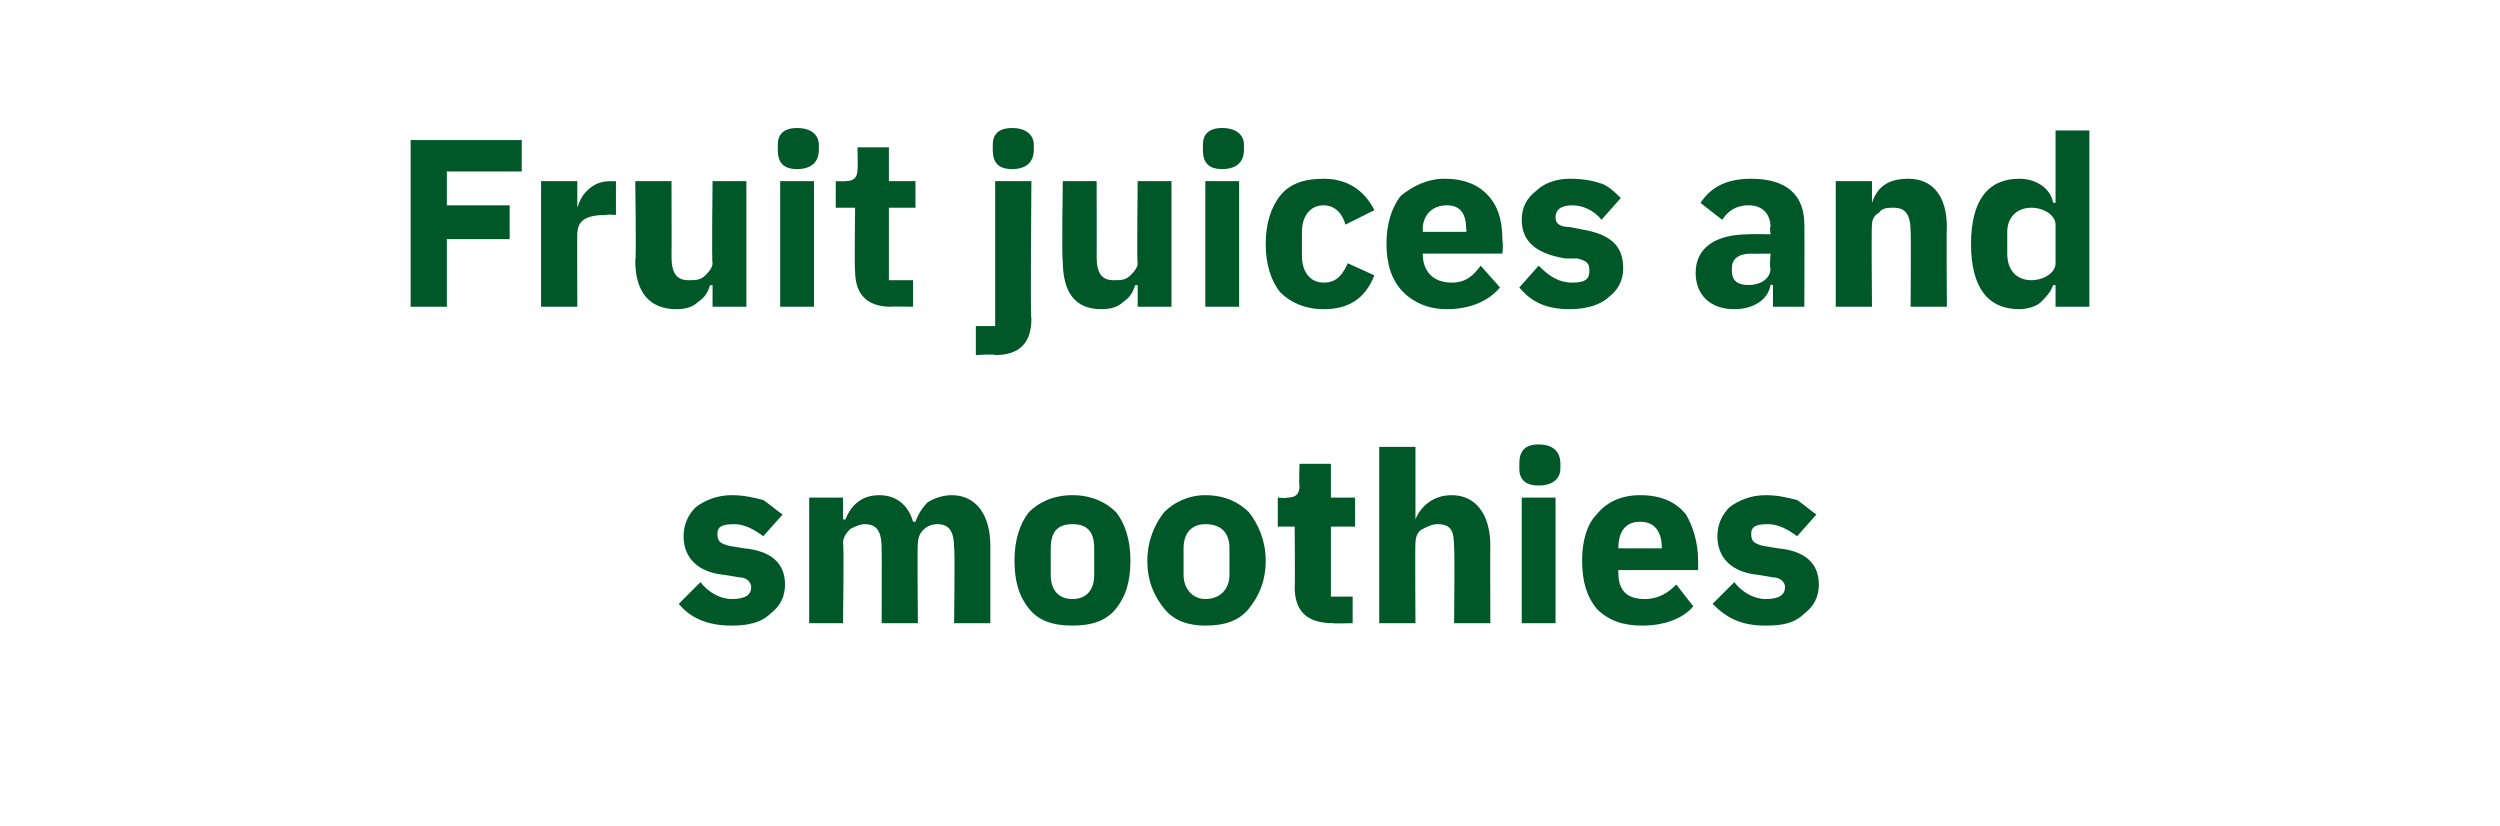
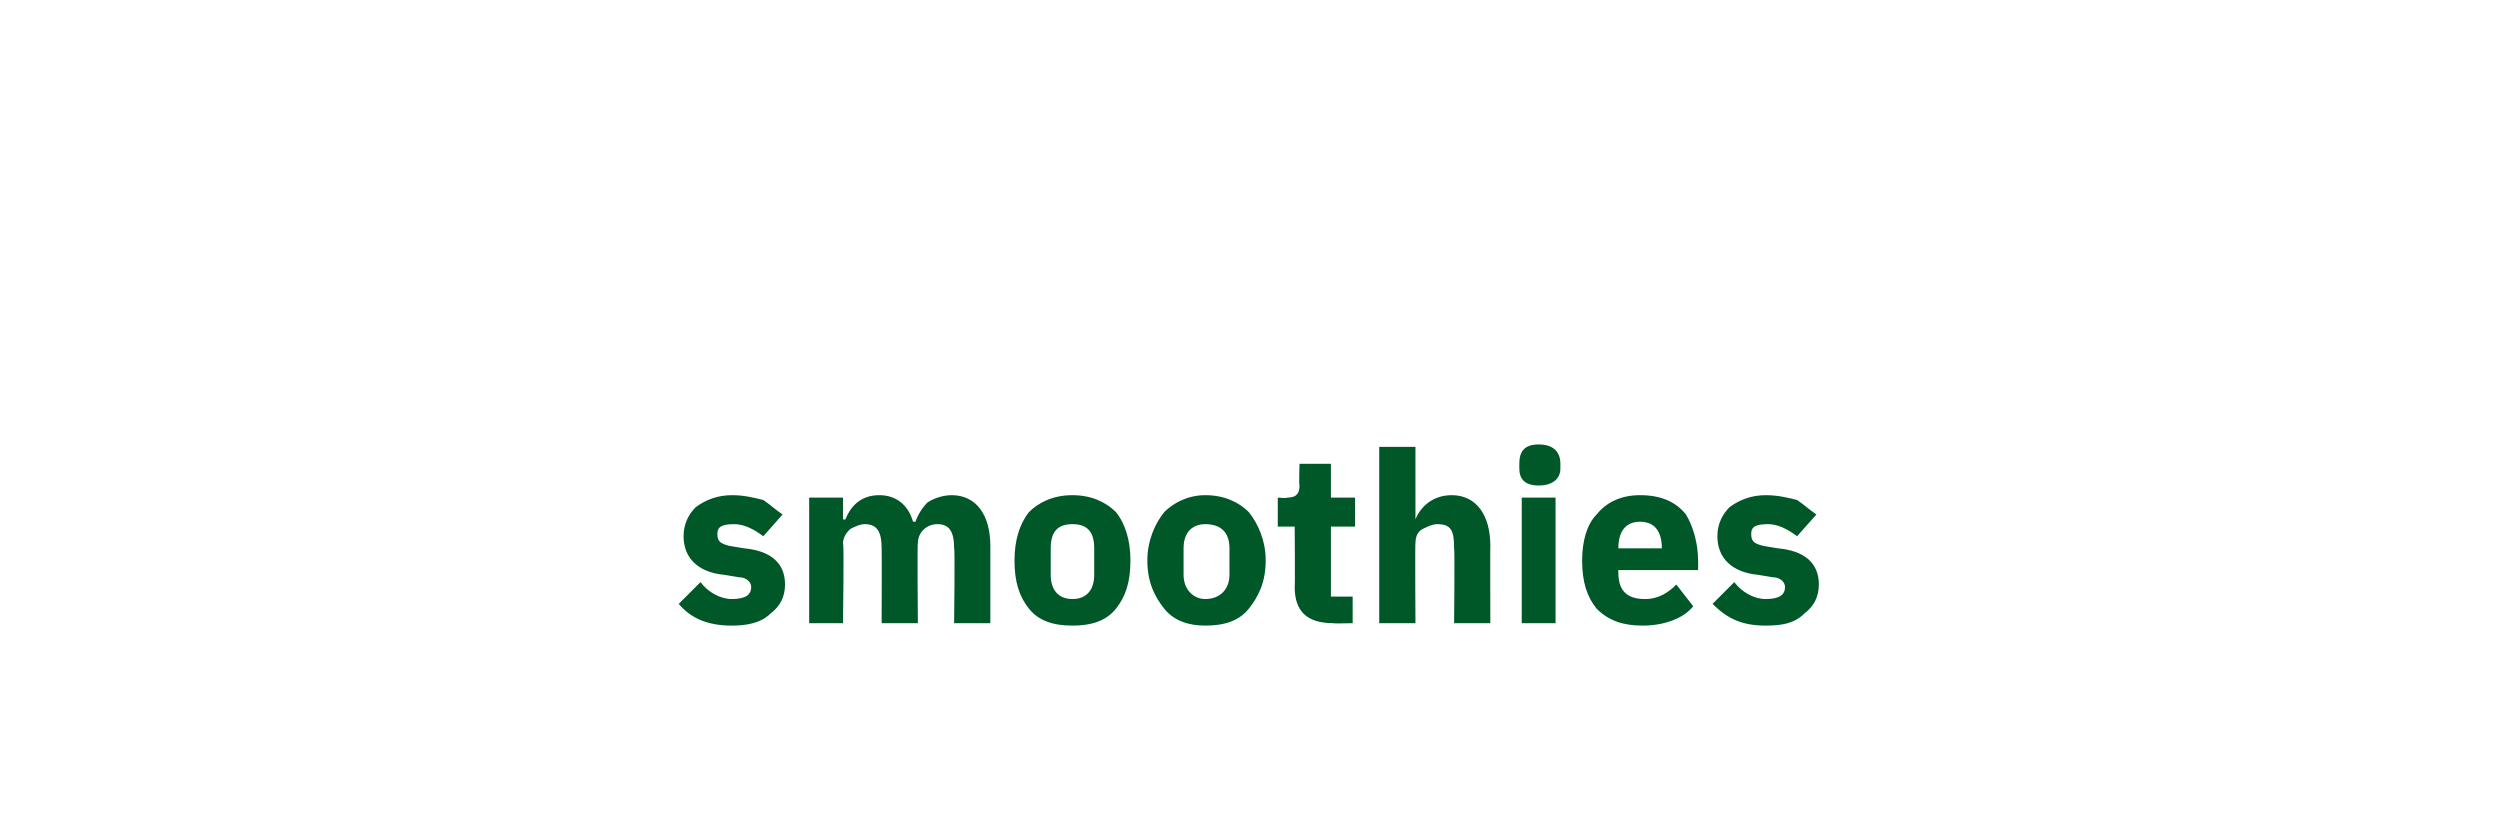
<svg xmlns="http://www.w3.org/2000/svg" version="1.1" width="103.5px" height="34.2px" viewBox="0 -5 103.5 34.2" style="top:-5px">
  <desc>Fruit juices and smoothies</desc>
  <defs />
  <g id="Polygon188112">
    <path d="M 31.9 20.4 C 32.3 20.1 32.5 19.7 32.5 19.2 C 32.5 18.3 31.9 17.8 30.8 17.7 C 30.8 17.7 30.2 17.6 30.2 17.6 C 29.8 17.5 29.7 17.4 29.7 17.1 C 29.7 16.8 29.9 16.7 30.4 16.7 C 30.8 16.7 31.2 16.9 31.6 17.2 C 31.6 17.2 32.4 16.3 32.4 16.3 C 32.1 16.1 31.9 15.9 31.6 15.7 C 31.2 15.6 30.8 15.5 30.3 15.5 C 29.7 15.5 29.2 15.7 28.8 16 C 28.5 16.3 28.3 16.7 28.3 17.2 C 28.3 18.1 28.9 18.7 30 18.8 C 30 18.8 30.6 18.9 30.6 18.9 C 30.9 18.9 31.1 19.1 31.1 19.3 C 31.1 19.6 30.9 19.8 30.3 19.8 C 29.8 19.8 29.3 19.5 29 19.1 C 29 19.1 28.1 20 28.1 20 C 28.6 20.6 29.3 20.9 30.3 20.9 C 30.9 20.9 31.5 20.8 31.9 20.4 Z M 34.9 20.8 C 34.9 20.8 34.95 17.47 34.9 17.5 C 34.9 17.2 35.1 17 35.2 16.9 C 35.4 16.8 35.6 16.7 35.8 16.7 C 36.3 16.7 36.5 17 36.5 17.7 C 36.51 17.69 36.5 20.8 36.5 20.8 L 38 20.8 C 38 20.8 37.97 17.47 38 17.5 C 38 17 38.4 16.7 38.8 16.7 C 39.3 16.7 39.5 17 39.5 17.7 C 39.54 17.69 39.5 20.8 39.5 20.8 L 41 20.8 C 41 20.8 41 17.58 41 17.6 C 41 16.3 40.4 15.5 39.4 15.5 C 39.1 15.5 38.7 15.6 38.4 15.8 C 38.2 16 38 16.3 37.9 16.6 C 37.9 16.6 37.8 16.6 37.8 16.6 C 37.6 15.9 37.1 15.5 36.4 15.5 C 35.6 15.5 35.2 16 35 16.5 C 35.01 16.52 34.9 16.5 34.9 16.5 L 34.9 15.6 L 33.5 15.6 L 33.5 20.8 L 34.9 20.8 Z M 46.2 20.2 C 46.6 19.7 46.8 19.1 46.8 18.2 C 46.8 17.4 46.6 16.7 46.2 16.2 C 45.8 15.8 45.2 15.5 44.4 15.5 C 43.6 15.5 43 15.8 42.6 16.2 C 42.2 16.7 42 17.4 42 18.2 C 42 19.1 42.2 19.7 42.6 20.2 C 43 20.7 43.6 20.9 44.4 20.9 C 45.2 20.9 45.8 20.7 46.2 20.2 Z M 43.5 18.8 C 43.5 18.8 43.5 17.7 43.5 17.7 C 43.5 17 43.8 16.7 44.4 16.7 C 45 16.7 45.3 17 45.3 17.7 C 45.3 17.7 45.3 18.8 45.3 18.8 C 45.3 19.4 45 19.8 44.4 19.8 C 43.8 19.8 43.5 19.4 43.5 18.8 Z M 51.7 20.2 C 52.1 19.7 52.4 19.1 52.4 18.2 C 52.4 17.4 52.1 16.7 51.7 16.2 C 51.3 15.8 50.7 15.5 49.9 15.5 C 49.2 15.5 48.6 15.8 48.2 16.2 C 47.8 16.7 47.5 17.4 47.5 18.2 C 47.5 19.1 47.8 19.7 48.2 20.2 C 48.6 20.7 49.2 20.9 49.9 20.9 C 50.7 20.9 51.3 20.7 51.7 20.2 Z M 49 18.8 C 49 18.8 49 17.7 49 17.7 C 49 17 49.4 16.7 49.9 16.7 C 50.5 16.7 50.9 17 50.9 17.7 C 50.9 17.7 50.9 18.8 50.9 18.8 C 50.9 19.4 50.5 19.8 49.9 19.8 C 49.4 19.8 49 19.4 49 18.8 Z M 56 20.8 L 56 19.7 L 55.1 19.7 L 55.1 16.8 L 56.1 16.8 L 56.1 15.6 L 55.1 15.6 L 55.1 14.2 L 53.8 14.2 C 53.8 14.2 53.77 15.09 53.8 15.1 C 53.8 15.4 53.7 15.6 53.3 15.6 C 53.26 15.64 52.9 15.6 52.9 15.6 L 52.9 16.8 L 53.6 16.8 C 53.6 16.8 53.62 19.31 53.6 19.3 C 53.6 20.3 54.1 20.8 55.2 20.8 C 55.16 20.82 56 20.8 56 20.8 Z M 57.1 20.8 L 58.6 20.8 C 58.6 20.8 58.58 17.47 58.6 17.5 C 58.6 17.2 58.7 17 58.9 16.9 C 59.1 16.8 59.3 16.7 59.5 16.7 C 60.1 16.7 60.2 17 60.2 17.7 C 60.23 17.69 60.2 20.8 60.2 20.8 L 61.7 20.8 C 61.7 20.8 61.69 17.58 61.7 17.6 C 61.7 16.3 61.1 15.5 60.1 15.5 C 59.3 15.5 58.8 16 58.6 16.5 C 58.64 16.52 58.6 16.5 58.6 16.5 L 58.6 13.5 L 57.1 13.5 L 57.1 20.8 Z M 64.6 14.4 C 64.6 14.4 64.6 14.2 64.6 14.2 C 64.6 13.7 64.3 13.4 63.7 13.4 C 63.1 13.4 62.9 13.7 62.9 14.2 C 62.9 14.2 62.9 14.4 62.9 14.4 C 62.9 14.8 63.1 15.1 63.7 15.1 C 64.3 15.1 64.6 14.8 64.6 14.4 Z M 63 20.8 L 64.4 20.8 L 64.4 15.6 L 63 15.6 L 63 20.8 Z M 70.1 20.1 C 70.1 20.1 69.4 19.2 69.4 19.2 C 69.1 19.5 68.7 19.8 68.1 19.8 C 67.3 19.8 67 19.4 67 18.7 C 66.99 18.68 67 18.6 67 18.6 L 70.3 18.6 C 70.3 18.6 70.31 18.17 70.3 18.2 C 70.3 17.5 70.1 16.8 69.8 16.3 C 69.4 15.8 68.8 15.5 67.9 15.5 C 67.1 15.5 66.5 15.8 66.1 16.3 C 65.7 16.7 65.5 17.4 65.5 18.2 C 65.5 19.1 65.7 19.7 66.1 20.2 C 66.6 20.7 67.2 20.9 68 20.9 C 68.9 20.9 69.7 20.6 70.1 20.1 Z M 68.8 17.7 C 68.8 17.65 68.8 17.7 68.8 17.7 L 67 17.7 C 67 17.7 66.99 17.66 67 17.7 C 67 17 67.3 16.6 67.9 16.6 C 68.5 16.6 68.8 17 68.8 17.7 Z M 74.7 20.4 C 75.1 20.1 75.3 19.7 75.3 19.2 C 75.3 18.3 74.7 17.8 73.6 17.7 C 73.6 17.7 73 17.6 73 17.6 C 72.6 17.5 72.5 17.4 72.5 17.1 C 72.5 16.8 72.7 16.7 73.2 16.7 C 73.6 16.7 74 16.9 74.4 17.2 C 74.4 17.2 75.2 16.3 75.2 16.3 C 74.9 16.1 74.7 15.9 74.4 15.7 C 74 15.6 73.6 15.5 73.1 15.5 C 72.5 15.5 72 15.7 71.6 16 C 71.3 16.3 71.1 16.7 71.1 17.2 C 71.1 18.1 71.7 18.7 72.8 18.8 C 72.8 18.8 73.4 18.9 73.4 18.9 C 73.7 18.9 73.9 19.1 73.9 19.3 C 73.9 19.6 73.7 19.8 73.1 19.8 C 72.6 19.8 72.1 19.5 71.8 19.1 C 71.8 19.1 70.9 20 70.9 20 C 71.5 20.6 72.1 20.9 73.1 20.9 C 73.8 20.9 74.3 20.8 74.7 20.4 Z " stroke="none" fill="#005829" />
  </g>
  <g id="Polygon188111">
-     <path d="M 18.5 7.7 L 18.5 4.9 L 21.1 4.9 L 21.1 3.5 L 18.5 3.5 L 18.5 2.1 L 21.6 2.1 L 21.6 0.8 L 17 0.8 L 17 7.7 L 18.5 7.7 Z M 23.9 7.7 C 23.9 7.7 23.89 4.66 23.9 4.7 C 23.9 4.1 24.3 3.9 25.1 3.9 C 25.15 3.87 25.5 3.9 25.5 3.9 L 25.5 2.5 C 25.5 2.5 25.26 2.51 25.3 2.5 C 24.9 2.5 24.6 2.6 24.3 2.9 C 24.1 3.1 24 3.3 23.9 3.6 C 23.94 3.63 23.9 3.6 23.9 3.6 L 23.9 2.5 L 22.4 2.5 L 22.4 7.7 L 23.9 7.7 Z M 29.5 7.7 L 30.9 7.7 L 30.9 2.5 L 29.5 2.5 C 29.5 2.5 29.46 5.87 29.5 5.9 C 29.5 6.1 29.3 6.3 29.2 6.4 C 29 6.6 28.8 6.6 28.5 6.6 C 28 6.6 27.8 6.3 27.8 5.6 C 27.81 5.63 27.8 2.5 27.8 2.5 L 26.3 2.5 C 26.3 2.5 26.35 5.76 26.3 5.8 C 26.3 7.1 26.9 7.8 28 7.8 C 28.4 7.8 28.7 7.7 28.9 7.5 C 29.2 7.3 29.3 7.1 29.4 6.8 C 29.41 6.82 29.5 6.8 29.5 6.8 L 29.5 7.7 Z M 33.9 1.2 C 33.9 1.2 33.9 1 33.9 1 C 33.9 0.6 33.6 0.3 33 0.3 C 32.4 0.3 32.2 0.6 32.2 1 C 32.2 1 32.2 1.2 32.2 1.2 C 32.2 1.7 32.4 2 33 2 C 33.6 2 33.9 1.7 33.9 1.2 Z M 32.3 7.7 L 33.7 7.7 L 33.7 2.5 L 32.3 2.5 L 32.3 7.7 Z M 37.8 7.7 L 37.8 6.6 L 36.8 6.6 L 36.8 3.6 L 37.9 3.6 L 37.9 2.5 L 36.8 2.5 L 36.8 1.1 L 35.5 1.1 C 35.5 1.1 35.52 1.96 35.5 2 C 35.5 2.3 35.4 2.5 35 2.5 C 35.01 2.51 34.6 2.5 34.6 2.5 L 34.6 3.6 L 35.4 3.6 C 35.4 3.6 35.37 6.18 35.4 6.2 C 35.4 7.2 35.9 7.7 36.9 7.7 C 36.91 7.68 37.8 7.7 37.8 7.7 Z M 41.2 8.5 L 40.4 8.5 L 40.4 9.7 C 40.4 9.7 41.19 9.65 41.2 9.7 C 42.2 9.7 42.7 9.2 42.7 8.2 C 42.65 8.23 42.7 2.5 42.7 2.5 L 41.2 2.5 L 41.2 8.5 Z M 42.8 1.2 C 42.8 1.2 42.8 1 42.8 1 C 42.8 0.6 42.5 0.3 41.9 0.3 C 41.3 0.3 41.1 0.6 41.1 1 C 41.1 1 41.1 1.2 41.1 1.2 C 41.1 1.7 41.3 2 41.9 2 C 42.5 2 42.8 1.7 42.8 1.2 Z M 47.1 7.7 L 48.5 7.7 L 48.5 2.5 L 47.1 2.5 C 47.1 2.5 47.06 5.87 47.1 5.9 C 47.1 6.1 46.9 6.3 46.8 6.4 C 46.6 6.6 46.4 6.6 46.1 6.6 C 45.6 6.6 45.4 6.3 45.4 5.6 C 45.41 5.63 45.4 2.5 45.4 2.5 L 44 2.5 C 44 2.5 43.95 5.76 44 5.8 C 44 7.1 44.5 7.8 45.6 7.8 C 46 7.8 46.3 7.7 46.5 7.5 C 46.8 7.3 46.9 7.1 47 6.8 C 47.01 6.82 47.1 6.8 47.1 6.8 L 47.1 7.7 Z M 51.5 1.2 C 51.5 1.2 51.5 1 51.5 1 C 51.5 0.6 51.2 0.3 50.6 0.3 C 50 0.3 49.8 0.6 49.8 1 C 49.8 1 49.8 1.2 49.8 1.2 C 49.8 1.7 50 2 50.6 2 C 51.2 2 51.5 1.7 51.5 1.2 Z M 49.9 7.7 L 51.3 7.7 L 51.3 2.5 L 49.9 2.5 L 49.9 7.7 Z M 56.9 6.4 C 56.9 6.4 55.8 5.9 55.8 5.9 C 55.6 6.3 55.4 6.7 54.8 6.7 C 54.2 6.7 53.9 6.2 53.9 5.6 C 53.9 5.6 53.9 4.6 53.9 4.6 C 53.9 4 54.2 3.5 54.8 3.5 C 55.3 3.5 55.6 3.9 55.7 4.3 C 55.7 4.3 56.9 3.7 56.9 3.7 C 56.5 2.9 55.8 2.4 54.8 2.4 C 54 2.4 53.4 2.6 53 3.1 C 52.6 3.6 52.4 4.3 52.4 5.1 C 52.4 5.9 52.6 6.6 53 7.1 C 53.4 7.5 54 7.8 54.8 7.8 C 55.8 7.8 56.5 7.4 56.9 6.4 Z M 62.1 6.9 C 62.1 6.9 61.3 6 61.3 6 C 61 6.4 60.7 6.7 60.1 6.7 C 59.3 6.7 58.9 6.2 58.9 5.5 C 58.92 5.55 58.9 5.5 58.9 5.5 L 62.2 5.5 C 62.2 5.5 62.24 5.03 62.2 5 C 62.2 4.3 62.1 3.7 61.7 3.2 C 61.3 2.7 60.7 2.4 59.8 2.4 C 59.1 2.4 58.5 2.7 58 3.1 C 57.6 3.6 57.4 4.3 57.4 5.1 C 57.4 5.9 57.6 6.6 58.1 7.1 C 58.5 7.5 59.1 7.8 59.9 7.8 C 60.8 7.8 61.6 7.5 62.1 6.9 Z M 60.7 4.5 C 60.73 4.52 60.7 4.6 60.7 4.6 L 58.9 4.6 C 58.9 4.6 58.92 4.53 58.9 4.5 C 58.9 3.9 59.3 3.5 59.9 3.5 C 60.5 3.5 60.7 3.9 60.7 4.5 Z M 66.6 7.3 C 67 7 67.2 6.6 67.2 6.1 C 67.2 5.2 66.7 4.7 65.5 4.5 C 65.5 4.5 65 4.4 65 4.4 C 64.5 4.4 64.4 4.2 64.4 4 C 64.4 3.7 64.6 3.5 65.1 3.5 C 65.5 3.5 66 3.7 66.3 4.1 C 66.3 4.1 67.1 3.2 67.1 3.2 C 66.9 3 66.6 2.7 66.3 2.6 C 66 2.5 65.6 2.4 65 2.4 C 64.4 2.4 63.9 2.6 63.6 2.9 C 63.2 3.2 63 3.6 63 4.1 C 63 5 63.6 5.5 64.8 5.7 C 64.8 5.7 65.3 5.7 65.3 5.7 C 65.7 5.8 65.8 5.9 65.8 6.2 C 65.8 6.5 65.7 6.7 65.1 6.7 C 64.5 6.7 64.1 6.4 63.7 6 C 63.7 6 62.9 6.9 62.9 6.9 C 63.4 7.5 64 7.8 65 7.8 C 65.7 7.8 66.3 7.6 66.6 7.3 Z M 74.7 4.3 C 74.71 4.28 74.7 7.7 74.7 7.7 L 73.4 7.7 L 73.4 6.8 C 73.4 6.8 73.34 6.78 73.3 6.8 C 73.2 7.4 72.6 7.8 71.8 7.8 C 70.8 7.8 70.2 7.2 70.2 6.3 C 70.2 5.2 71.1 4.7 72.4 4.7 C 72.44 4.68 73.3 4.7 73.3 4.7 C 73.3 4.7 73.25 4.35 73.3 4.4 C 73.3 3.9 73 3.5 72.4 3.5 C 71.8 3.5 71.5 3.8 71.3 4.1 C 71.3 4.1 70.4 3.4 70.4 3.4 C 70.8 2.8 71.4 2.4 72.5 2.4 C 74 2.4 74.7 3.1 74.7 4.3 Z M 73.3 5.5 C 73.3 5.5 72.54 5.51 72.5 5.5 C 72 5.5 71.7 5.7 71.7 6.1 C 71.7 6.1 71.7 6.2 71.7 6.2 C 71.7 6.6 71.9 6.8 72.4 6.8 C 72.8 6.8 73.3 6.6 73.3 6.1 C 73.25 6.12 73.3 5.5 73.3 5.5 Z M 77.5 7.7 C 77.5 7.7 77.47 4.33 77.5 4.3 C 77.5 4.1 77.6 3.9 77.8 3.8 C 77.9 3.6 78.2 3.6 78.4 3.6 C 78.9 3.6 79.1 3.9 79.1 4.6 C 79.12 4.56 79.1 7.7 79.1 7.7 L 80.6 7.7 C 80.6 7.7 80.58 4.44 80.6 4.4 C 80.6 3.1 80 2.4 79 2.4 C 78.1 2.4 77.7 2.8 77.5 3.4 C 77.53 3.39 77.5 3.4 77.5 3.4 L 77.5 2.5 L 76 2.5 L 76 7.7 L 77.5 7.7 Z M 85.1 7.7 L 86.5 7.7 L 86.5 0.4 L 85.1 0.4 L 85.1 3.4 C 85.1 3.4 85 3.38 85 3.4 C 84.9 2.8 84.3 2.4 83.6 2.4 C 82.3 2.4 81.6 3.3 81.6 5.1 C 81.6 6.9 82.3 7.8 83.6 7.8 C 83.9 7.8 84.3 7.7 84.5 7.5 C 84.7 7.3 84.9 7.1 85 6.8 C 85 6.82 85.1 6.8 85.1 6.8 L 85.1 7.7 Z M 83.1 5.5 C 83.1 5.5 83.1 4.6 83.1 4.6 C 83.1 4 83.5 3.6 84.1 3.6 C 84.6 3.6 85.1 3.9 85.1 4.3 C 85.1 4.3 85.1 5.9 85.1 5.9 C 85.1 6.3 84.6 6.6 84.1 6.6 C 83.5 6.6 83.1 6.2 83.1 5.5 Z " stroke="none" fill="#005829" />
-   </g>
+     </g>
</svg>